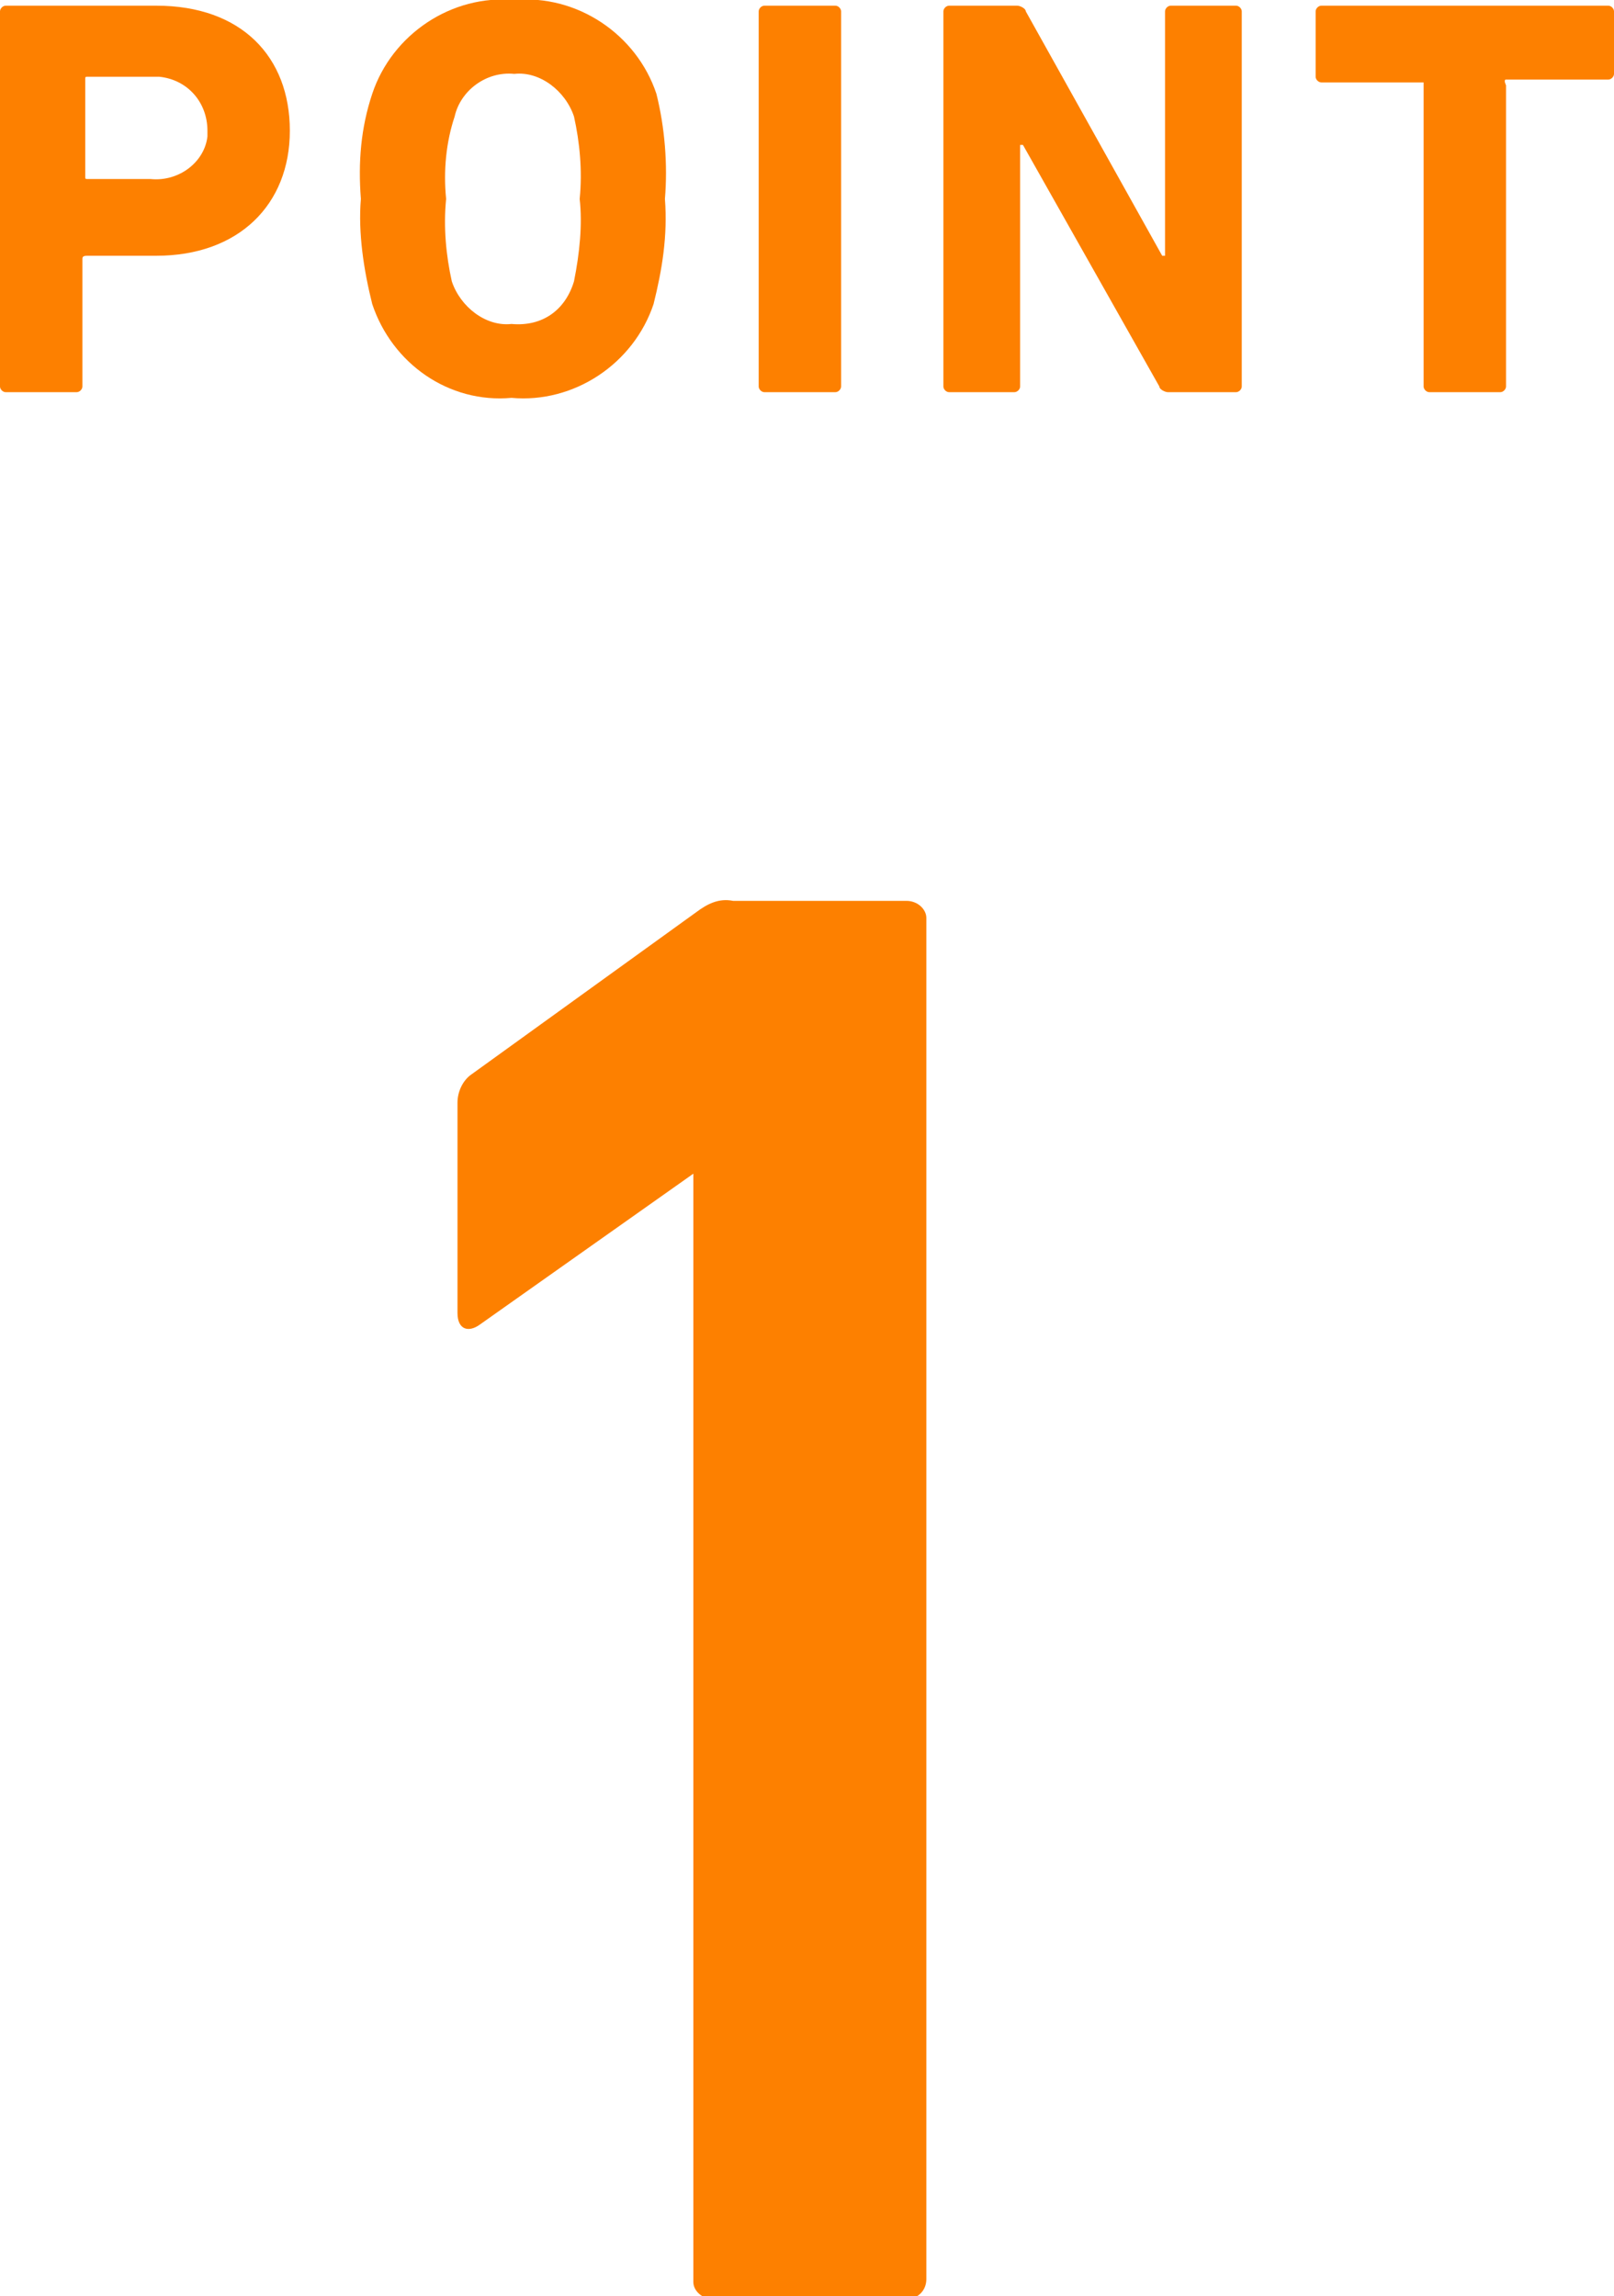
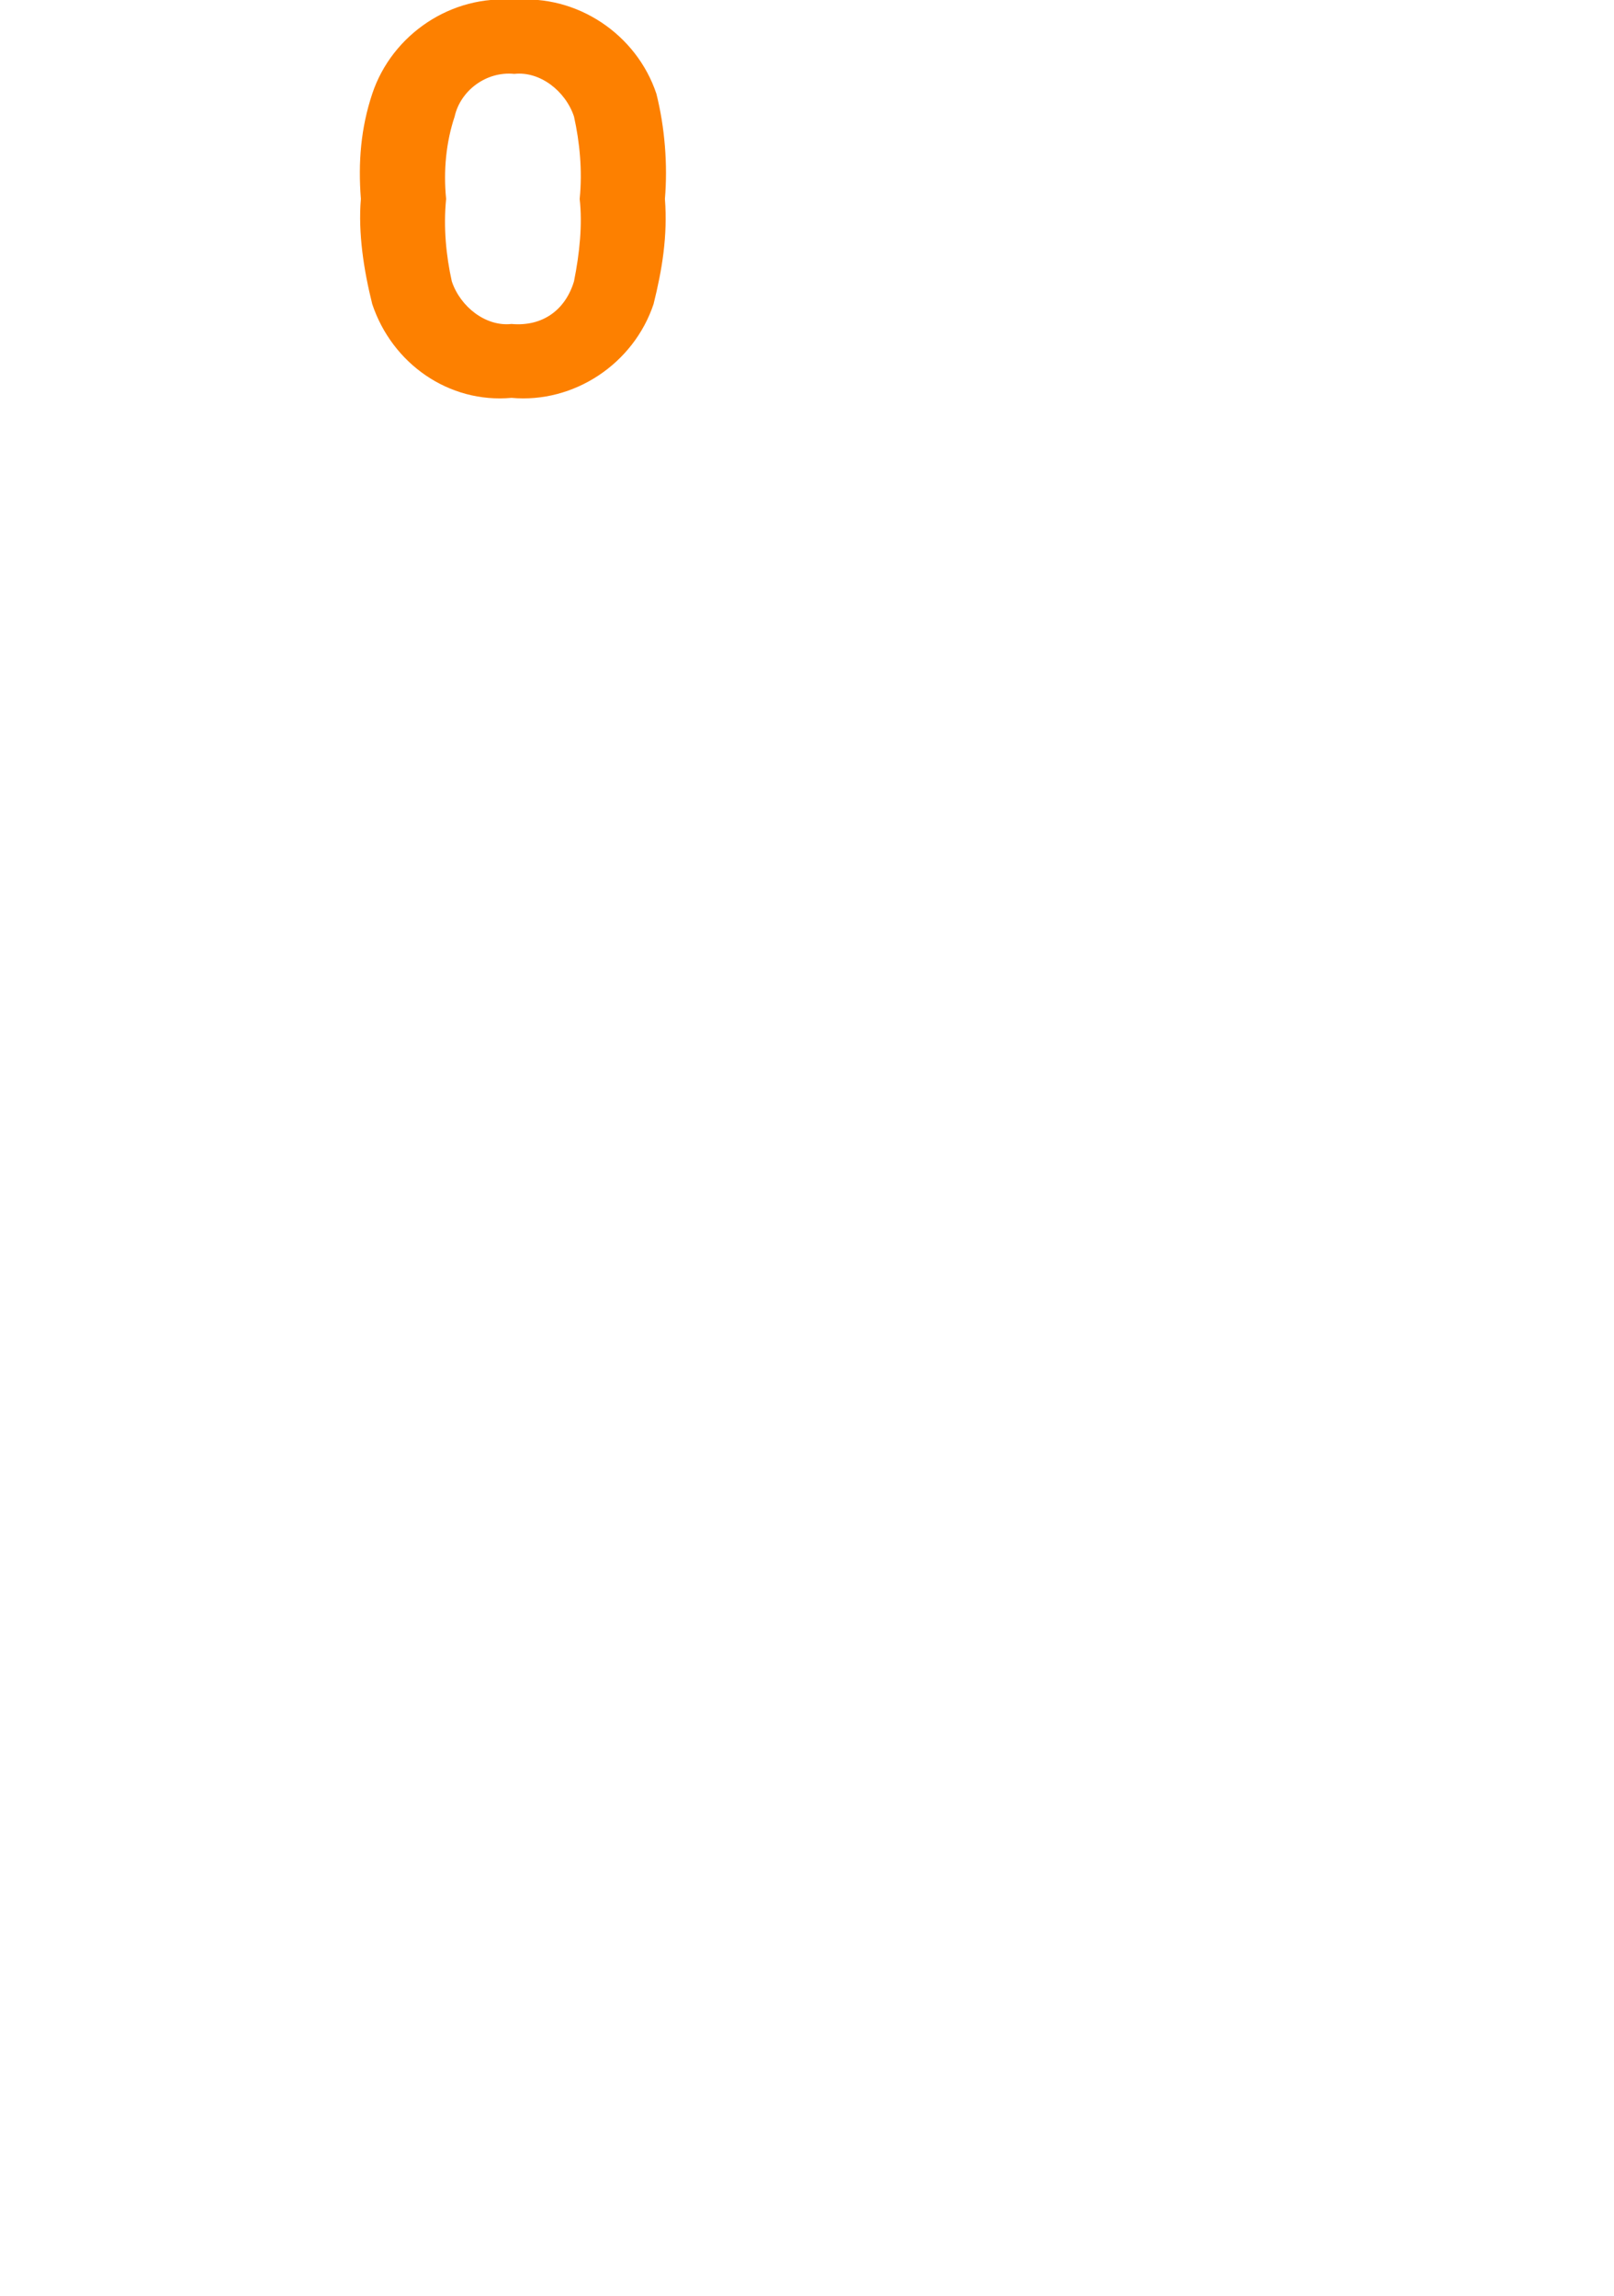
<svg xmlns="http://www.w3.org/2000/svg" version="1.1" id="レイヤー_1" x="0px" y="0px" viewBox="0 0 56.8 80.8" style="enable-background:new 0 0 56.8 80.8;" xml:space="preserve">
  <style type="text/css">
	.st0{fill:#FD8000;}
</style>
  <g id="レイヤー_2_1_">
    <g id="ベース">
-       <path class="st0" d="M0.2,13.8c-0.1,0-0.2-0.1-0.2-0.2c0,0,0,0,0,0V0.4c0-0.1,0.1-0.2,0.2-0.2c0,0,0,0,0,0h5.3    c3,0,4.7,1.8,4.7,4.4S8.4,9,5.5,9H3.1C3,9,2.9,9,2.9,9.1c0,0,0,0,0,0v4.5c0,0.1-0.1,0.2-0.2,0.2c0,0,0,0,0,0L0.2,13.8z M7.3,4.6    c0-1-0.7-1.8-1.7-1.9c-0.1,0-0.2,0-0.3,0H3.1c-0.1,0-0.1,0-0.1,0.1c0,0,0,0,0,0v3.4c0,0.1,0,0.1,0.1,0.1c0,0,0,0,0,0h2.2    c1,0.1,1.9-0.6,2-1.5C7.3,4.8,7.3,4.7,7.3,4.6z" />
      <path class="st0" d="M13.1,10.7c-0.3-1.2-0.5-2.5-0.4-3.7c-0.1-1.3,0-2.5,0.4-3.7c0.7-2.1,2.8-3.5,5-3.3c2.2-0.2,4.3,1.2,5,3.3    c0.3,1.2,0.4,2.5,0.3,3.7c0.1,1.3-0.1,2.5-0.4,3.7c-0.7,2.1-2.8,3.5-5,3.3C15.8,14.2,13.8,12.8,13.1,10.7z M20.2,9.9    c0.2-1,0.3-2,0.2-2.9c0.1-1,0-2-0.2-2.9c-0.3-0.9-1.2-1.6-2.1-1.5c-1-0.1-1.9,0.6-2.1,1.5C15.7,5,15.6,6,15.7,7    c-0.1,1,0,2,0.2,2.9c0.3,0.9,1.2,1.6,2.1,1.5C19.1,11.5,19.9,10.9,20.2,9.9z" />
-       <path class="st0" d="M26.7,0.4c0-0.1,0.1-0.2,0.2-0.2c0,0,0,0,0,0h2.5c0.1,0,0.2,0.1,0.2,0.2c0,0,0,0,0,0v13.2    c0,0.1-0.1,0.2-0.2,0.2c0,0,0,0,0,0h-2.5c-0.1,0-0.2-0.1-0.2-0.2c0,0,0,0,0,0V0.4z" />
-       <path class="st0" d="M33.2,0.4c0-0.1,0.1-0.2,0.2-0.2c0,0,0,0,0,0h2.4c0.1,0,0.3,0.1,0.3,0.2L40.9,9H41V0.4c0-0.1,0.1-0.2,0.2-0.2    c0,0,0,0,0,0h2.3c0.1,0,0.2,0.1,0.2,0.2c0,0,0,0,0,0v13.2c0,0.1-0.1,0.2-0.2,0.2c0,0,0,0,0,0h-2.4c-0.1,0-0.3-0.1-0.3-0.2L36,5.1    h-0.1v8.5c0,0.1-0.1,0.2-0.2,0.2c0,0,0,0,0,0h-2.3c-0.1,0-0.2-0.1-0.2-0.2c0,0,0,0,0,0V0.4z" />
-       <path class="st0" d="M50.3,13.8c-0.1,0-0.2-0.1-0.2-0.2c0,0,0,0,0,0V3c0-0.1,0-0.1,0-0.1c0,0,0,0-0.1,0h-3.5    c-0.1,0-0.2-0.1-0.2-0.2c0,0,0,0,0,0V0.4c0-0.1,0.1-0.2,0.2-0.2c0,0,0,0,0,0h10.1c0.1,0,0.2,0.1,0.2,0.2c0,0,0,0,0,0v2.2    c0,0.1-0.1,0.2-0.2,0.2c0,0,0,0,0,0h-3.4c0,0-0.1,0-0.2,0S53,3,53,3v10.6c0,0.1-0.1,0.2-0.2,0.2c0,0,0,0,0,0H50.3z" />
-       <path class="st0" d="M24.5,41.3h-0.1l-7.5,5.3c-0.4,0.3-0.8,0.2-0.8-0.4v-7.4c0-0.4,0.2-0.8,0.5-1l7.9-5.7    c0.4-0.3,0.8-0.5,1.3-0.4h6.1c0.4,0,0.7,0.3,0.7,0.6c0,0,0,0,0,0.1v47.8c0,0.4-0.3,0.7-0.7,0.7c0,0,0,0-0.1,0h-6.7    c-0.4,0-0.7-0.3-0.7-0.6c0,0,0-0.1,0-0.1V41.3z" />
    </g>
  </g>
</svg>